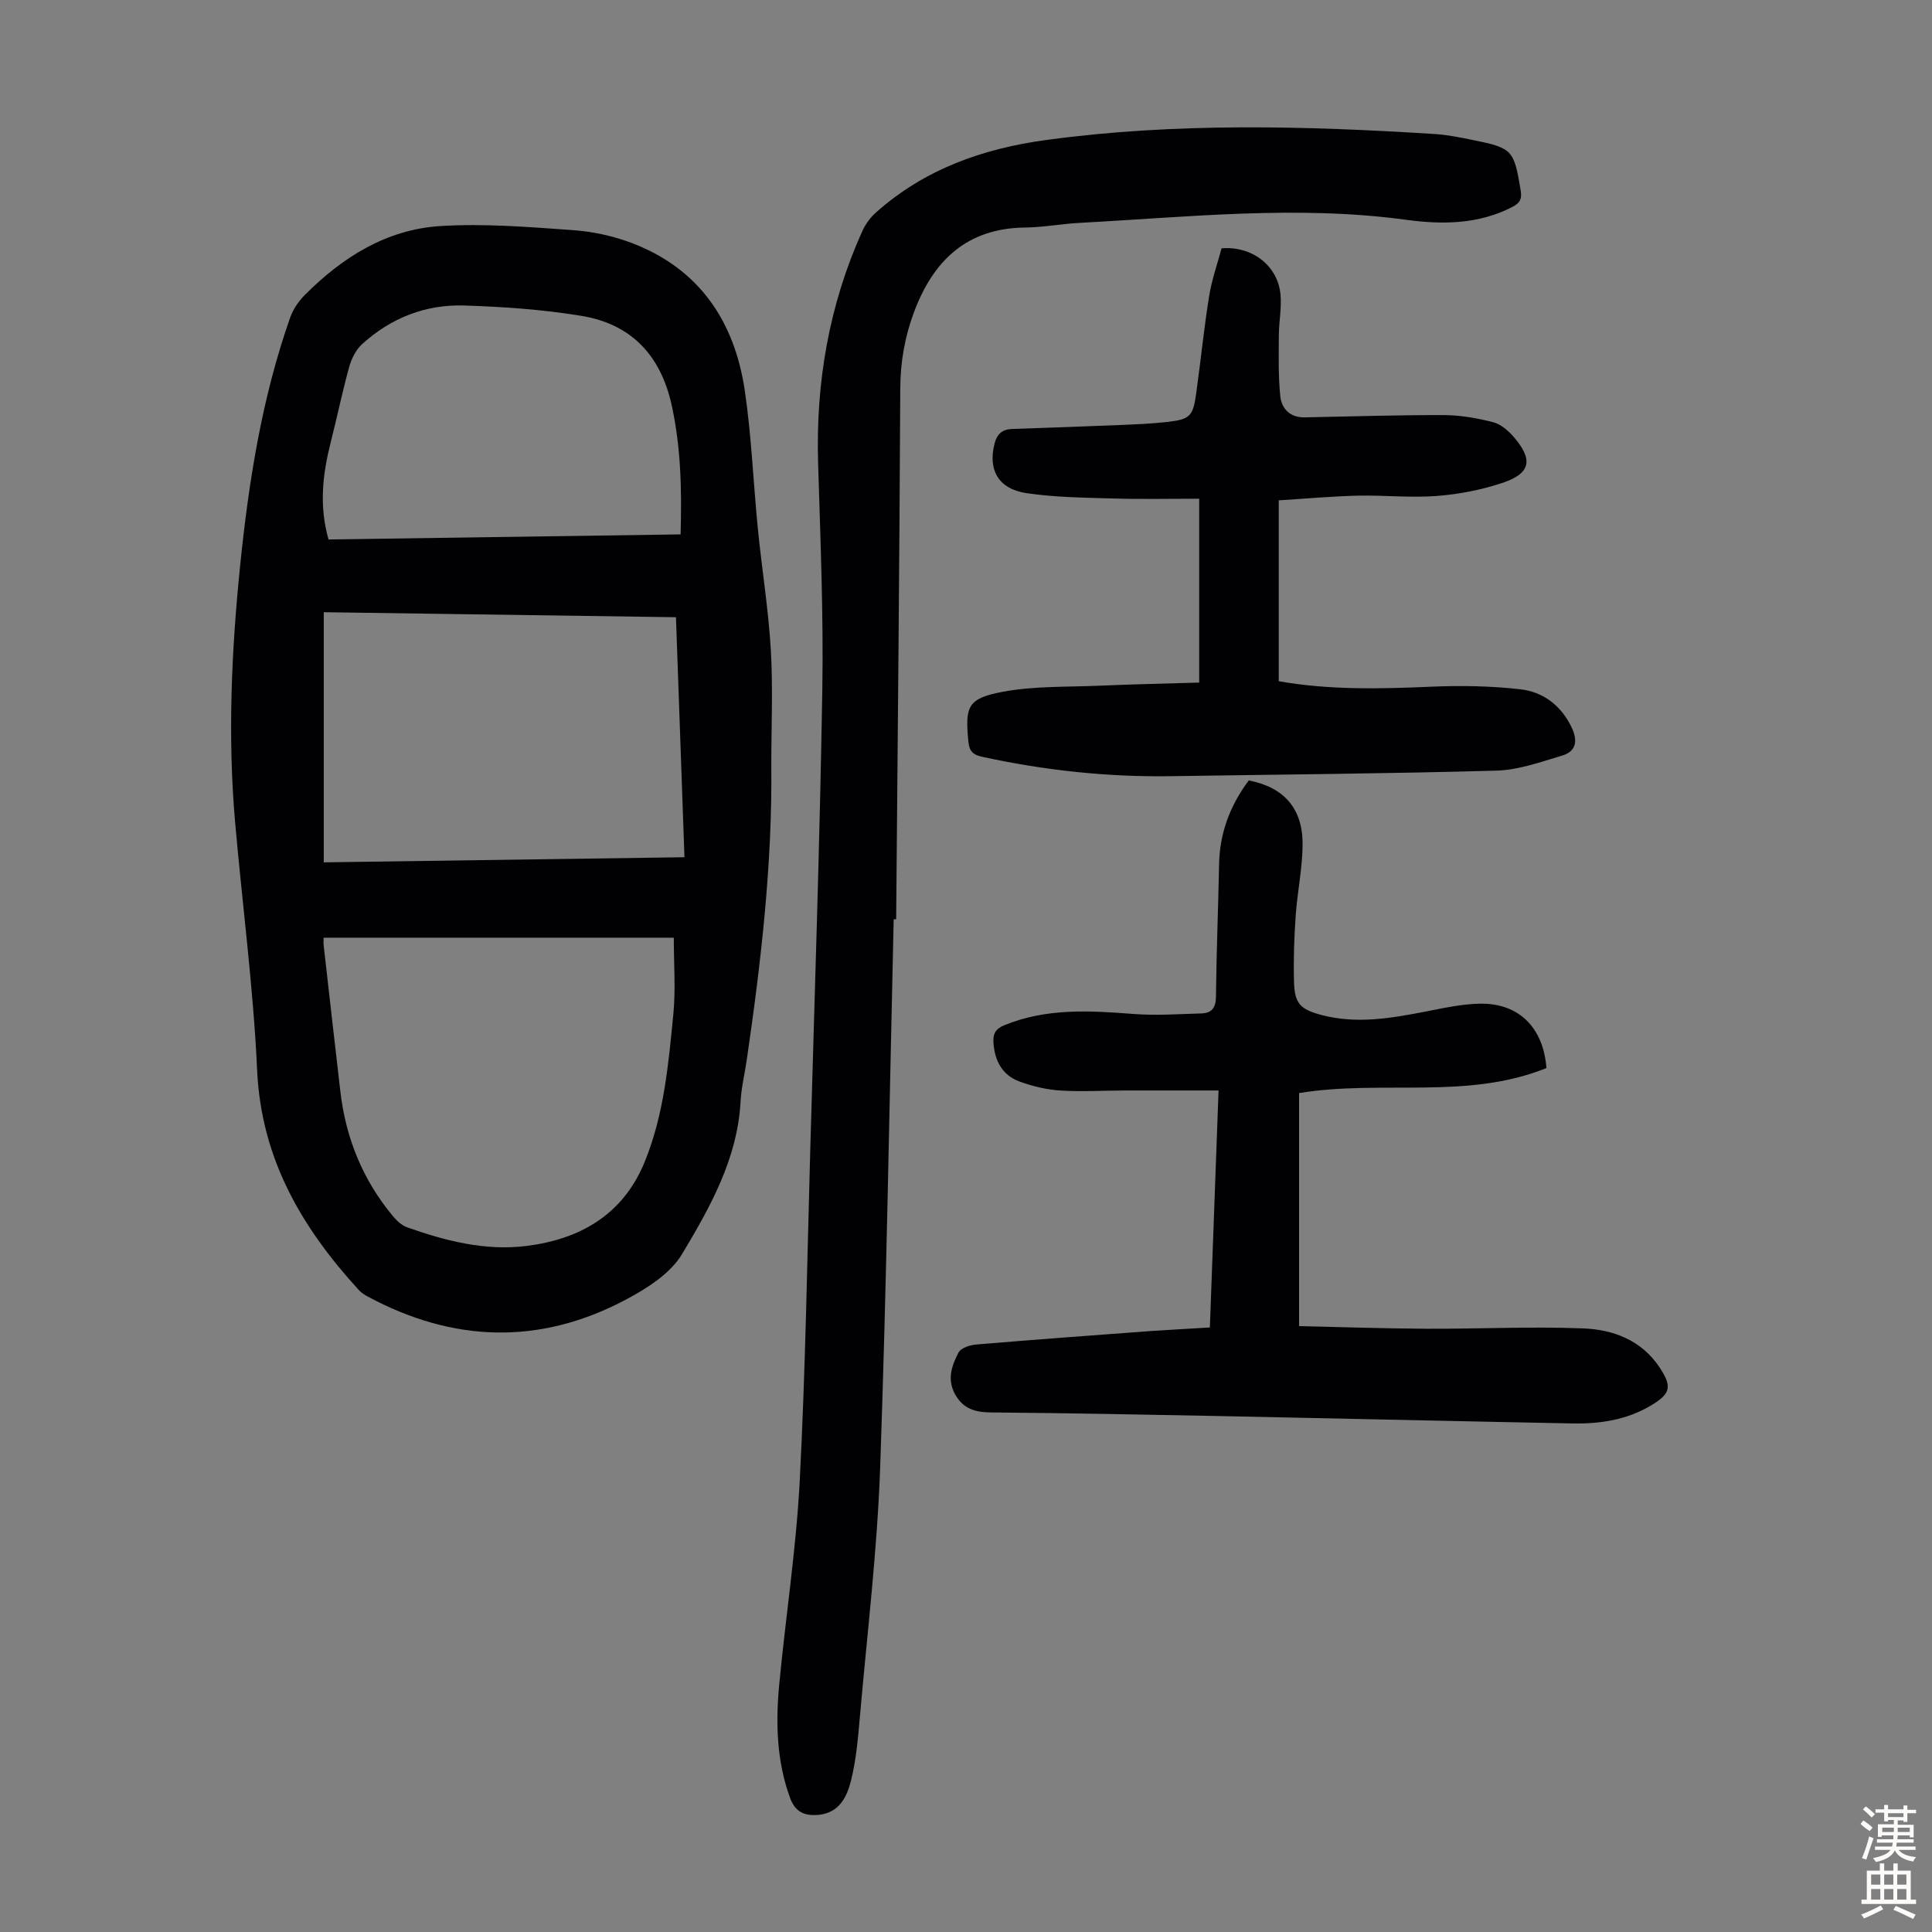
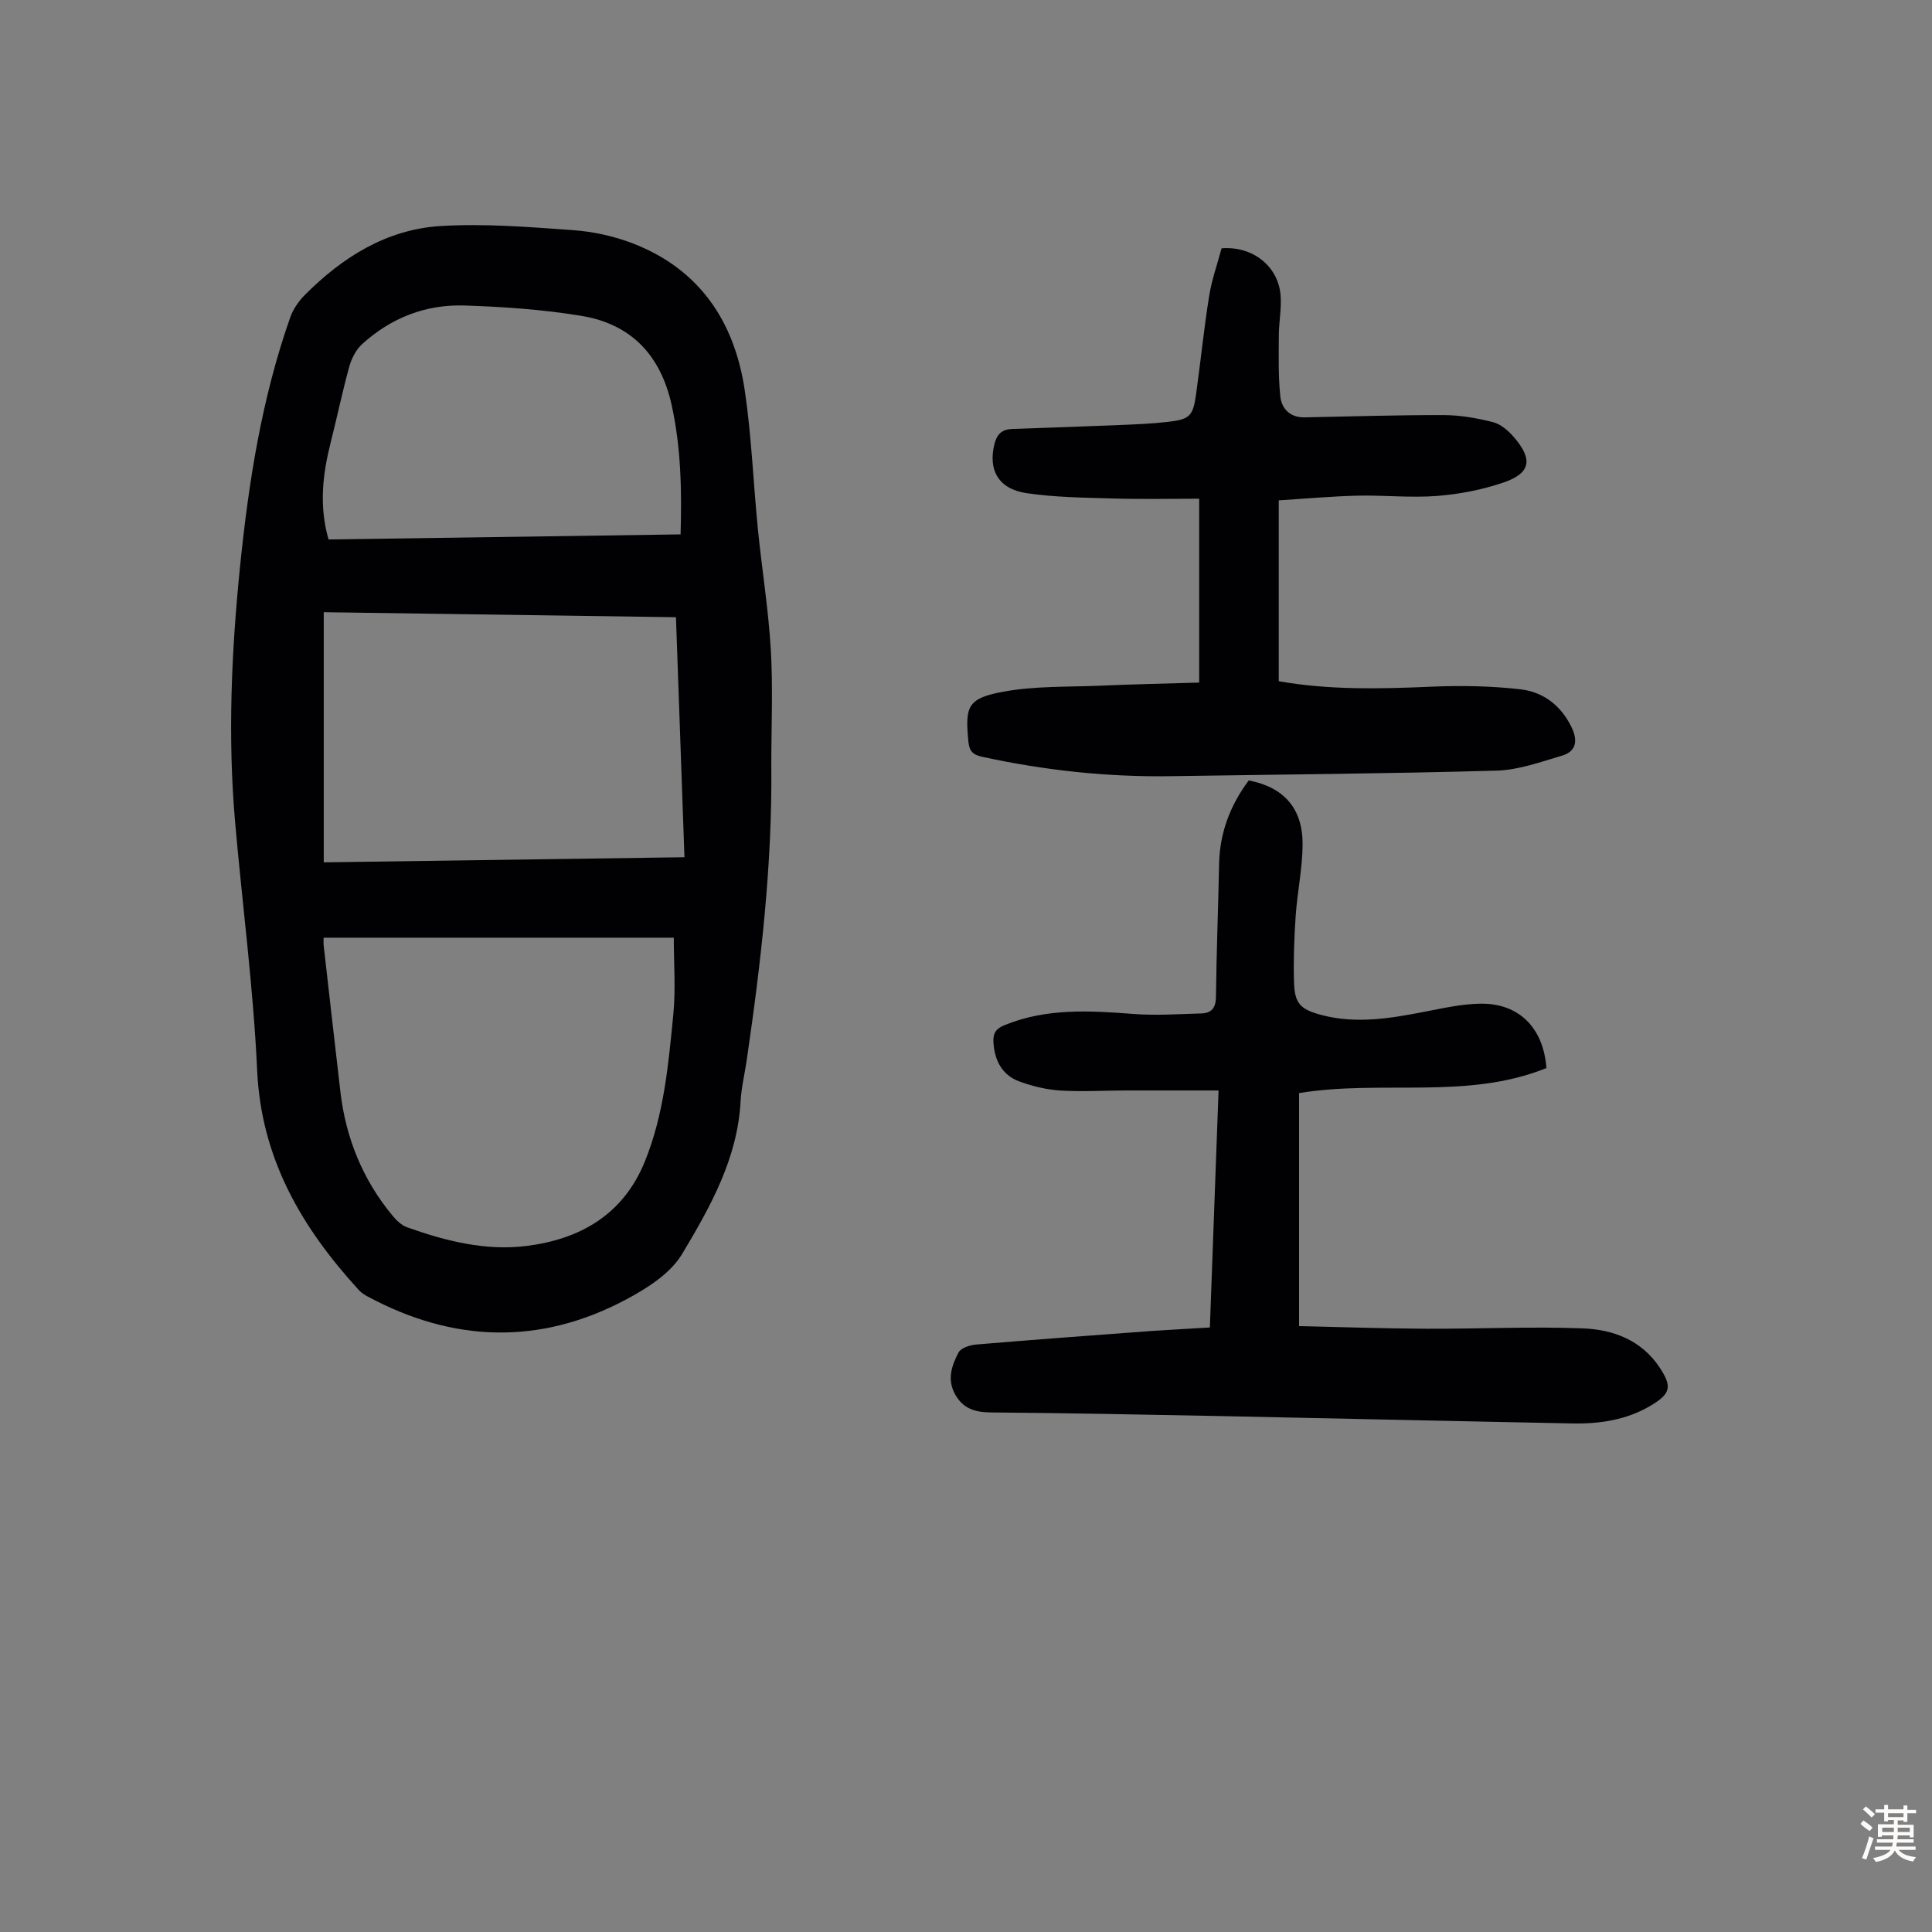
<svg xmlns="http://www.w3.org/2000/svg" enable-background="new 0 0 400 400" viewBox="0 0 400 400">
  <rect x="0" y="0" width="400" height="400" fill="#808080" stroke="none" />
  <g fill="#010103">
    <path d="m159.69 158.33c.23 20.5-2.12 40.83-5.08 61.09-.42 2.88-1.12 5.73-1.28 8.62-.64 11.84-6.3 21.89-12.11 31.59-2.45 4.1-7.38 7.19-11.81 9.53-17.75 9.37-35.61 8.77-53.23-.7-.68-.36-1.37-.8-1.88-1.36-11.83-12.93-20.22-27.2-21.06-45.49-.79-17.19-3.07-34.31-4.57-51.47-1.54-17.68-.75-35.34 1.04-52.95 1.78-17.49 4.51-34.82 10.38-51.48.6-1.7 1.74-3.35 3.02-4.64 7.79-7.83 16.94-13.58 28.09-14.27 9.11-.56 18.32.2 27.46.85 4.17.3 8.45 1.24 12.35 2.74 13.84 5.35 21.06 16.19 23.18 30.4 1.41 9.5 1.77 19.15 2.72 28.73.83 8.34 2.19 16.64 2.68 25 .46 7.91.1 15.87.1 23.81zm-92.69 35.81c0 .74-.04 1.17.01 1.59 1.15 10.11 2.29 20.23 3.47 30.34 1.12 9.57 4.62 18.16 10.77 25.6.82.99 1.88 2.02 3.04 2.43 7.96 2.83 16.23 4.92 24.65 3.87 11.11-1.38 20.09-6.44 24.58-17.52 3.97-9.79 4.88-20.18 5.89-30.51.5-5.16.09-10.41.09-15.8-24.05 0-48.07 0-72.5 0zm72.95-66.35c-24.46-.35-48.64-.7-72.92-1.04v51.79c24.96-.36 49.71-.71 74.68-1.06-.6-16.8-1.17-33.09-1.76-49.69zm.96-17.15c.26-9.27.07-18.01-1.84-26.73-2.27-10.34-8.37-16.81-18.67-18.51-8-1.32-16.17-1.89-24.29-2.15-7.98-.25-15.17 2.57-21.12 7.98-1.29 1.17-2.22 3.02-2.69 4.73-1.43 5.16-2.51 10.42-3.83 15.62-1.66 6.56-2.45 13.13-.45 20.11 24.16-.35 48.28-.7 72.89-1.05z" />
-     <path d="m185.03 190.32c-.89 37.83-1.47 75.66-2.8 113.47-.6 17.09-2.66 34.14-4.16 51.2-.4 4.56-.77 9.18-1.86 13.59-.84 3.41-2.44 6.84-6.92 7.18-2.8.21-4.67-.67-5.7-3.48-2.81-7.66-3.01-15.57-2.26-23.52 1.33-14.03 3.5-28.01 4.24-42.07 1.2-23.02 1.55-46.09 2.2-69.14.89-31.55 1.96-63.11 2.48-94.67.26-15.66-.4-31.34-.87-47-.5-16.71 2.27-32.75 9.14-48.01.66-1.47 1.72-2.89 2.93-3.96 10.06-8.91 22.04-13.15 35.24-14.94 26.77-3.62 53.56-2.91 80.39-1.22 2.56.16 5.1.68 7.62 1.19 8.49 1.7 8.73 2.04 10.14 10.49.29 1.72-.12 2.58-1.69 3.4-7.02 3.64-14.57 3.69-21.99 2.68-22.59-3.07-45.08-.57-67.6.63-3.8.2-7.57.93-11.36.97-11.98.14-18.9 6.77-22.91 17.36-1.95 5.17-2.88 10.44-2.9 16.04-.17 36.61-.54 73.21-.85 109.82-.16-.01-.33-.01-.51-.01z" />
    <path d="m250.49 274.84c.6-16.35 1.19-32.4 1.8-49.07-6.66 0-13.01-.01-19.35 0-4.48.01-8.97.29-13.42.01-2.84-.18-5.74-.88-8.43-1.86-3.62-1.32-5.19-4.36-5.41-8.14-.1-1.75.42-2.76 2.24-3.51 8.71-3.58 17.68-3.04 26.76-2.34 4.65.36 9.35.02 14.03-.11 2.09-.06 3.01-1.1 3.04-3.41.1-9.17.47-18.34.65-27.52.13-6.5 2.32-12.2 6.14-17.31 7.28 1.4 11.21 5.81 11.15 13.32-.04 4.89-1.09 9.77-1.43 14.67-.32 4.57-.48 9.16-.35 13.73.13 4.48 1.28 5.69 5.79 6.87 7.14 1.86 14.2.67 21.26-.7 3.83-.74 7.7-1.62 11.57-1.67 7.96-.1 13.02 4.99 13.64 13.33-16.45 6.65-34.06 2.37-51.21 5.18v48.25c8.79.19 17.56.5 26.34.54 10.83.05 21.67-.49 32.48-.07 6.22.24 12.09 2.44 15.84 8.11 2.62 3.97 2.27 5.42-1.84 7.87-4.97 2.96-10.48 3.8-16.13 3.7-24.38-.47-48.75-1.04-73.13-1.53-15.77-.31-31.54-.62-47.31-.75-3.31-.03-5.82-.74-7.49-3.79-1.69-3.09-.65-5.96.73-8.61.49-.95 2.35-1.55 3.64-1.66 12.03-1.01 24.07-1.9 36.1-2.79 3.99-.27 7.98-.48 12.3-.74z" />
    <path d="m248.28 141.32c0-12.88 0-25.07 0-38.07-5.96 0-11.84.13-17.72-.04-6.02-.18-12.1-.23-18.04-1.11-5.85-.87-7.98-4.85-6.62-10.21.53-2.09 1.63-3.01 3.7-3.08 7.38-.25 14.75-.51 22.12-.81 3.35-.14 6.71-.27 10.04-.65 4.59-.53 5.24-1.19 5.88-5.76.94-6.76 1.62-13.56 2.7-20.29.54-3.39 1.72-6.67 2.57-9.89 6.39-.51 11.69 3.65 12.21 9.63.24 2.75-.33 5.56-.35 8.35-.02 4.22-.13 8.46.3 12.64.27 2.61 2.04 4.44 5.05 4.38 9.6-.18 19.21-.5 28.81-.47 3.4.01 6.86.62 10.17 1.46 1.59.4 3.15 1.74 4.28 3.04 4.07 4.68 3.56 7.55-2.18 9.49-4.38 1.48-9.07 2.39-13.68 2.75-5.44.42-10.96-.18-16.44-.06-5.36.13-10.71.62-16.33.97v37.45c10.49 1.85 21.05 1.59 31.66 1.13 6.11-.26 12.3-.15 18.37.54 4.72.54 8.43 3.35 10.6 7.87 1.29 2.68 1.04 4.97-1.96 5.86-4.45 1.32-9.01 2.98-13.57 3.11-22.47.63-44.95.8-67.43 1.15-13.14.2-26.12-1.2-38.96-3.99-1.95-.42-2.77-1.07-2.97-3.19-.69-7.27-.2-8.92 7.11-10.29 6.51-1.22 13.31-.98 19.99-1.26 6.8-.3 13.59-.44 20.69-.65z" />
  </g>
  <path d="m385.2 377.6.6-.7c.6.4 1.3.9 1.9 1.5l-.6.7c-.8-.5-1.4-1-1.9-1.5zm.3 7.1c.6-1.4 1.1-2.9 1.5-4.5.3.1.6.3.9.4-.5 1.4-1 2.9-1.5 4.4zm.2-10.1.6-.6c.7.5 1.3 1.1 1.9 1.6l-.7.7c-.6-.6-1.2-1.2-1.8-1.7zm8.4-.8h.8v.9h1.8v.7h-1.8v1.8h-.8v-.3h-1.2v.9h3.3v2.6h-.8v-.4h-2.5c0 .3 0 .6-.1.8h3.4v.7h-3.5c0 .3-.1.6-.1.8h4v.7h-3.5c.7.9 1.9 1.3 3.6 1.5-.2.2-.4.5-.6.9-1.9-.3-3.2-1.1-3.8-2.3-.5 1.1-1.8 2-3.9 2.4-.2-.3-.4-.5-.6-.8 1.9-.4 3.1-.9 3.6-1.7h-3.2v-.7h3.5c.1-.2.1-.5.2-.8h-3.3v-.7h3.4c0-.2 0-.5 0-.8h-2.4v.3h-.8v-2.6h3.3v-.9h-1.2v.3h-.8v-1.8h-1.8v-.7h1.8v-.9h.8v.9h3.2zm-4.4 5.5h2.4c0-.3 0-.6 0-.9h-2.4zm1.2-3.1h3.2v-.8h-3.2zm4.4 2.2h-2.4v.9h2.5v-.9z" fill="#fcfbfa" />
-   <path d="m389.2 385.8h.9v1.5h1.9v-1.5h.9v1.5h2.7v6h1.1v.9h-11.3v-.9h1.1v-6h2.7zm.2 8.7.5.8c-1.2.6-2.5 1.3-4 1.9-.2-.3-.3-.6-.6-.8 1.6-.6 3-1.3 4.1-1.9zm-2-4.3h1.9v-2.1h-1.9zm0 3.1h1.9v-2.2h-1.9zm2.7-3.1h1.9v-2.1h-1.9zm0 3.1h1.9v-2.2h-1.9zm2.4 1.3c1.4.6 2.7 1.2 4.1 1.8l-.5.9c-1.5-.7-2.8-1.4-4.1-1.9zm2.2-6.5h-1.9v2.1h1.9zm-1.9 5.2h1.9v-2.2h-1.9z" fill="#fcfbfa" />
</svg>